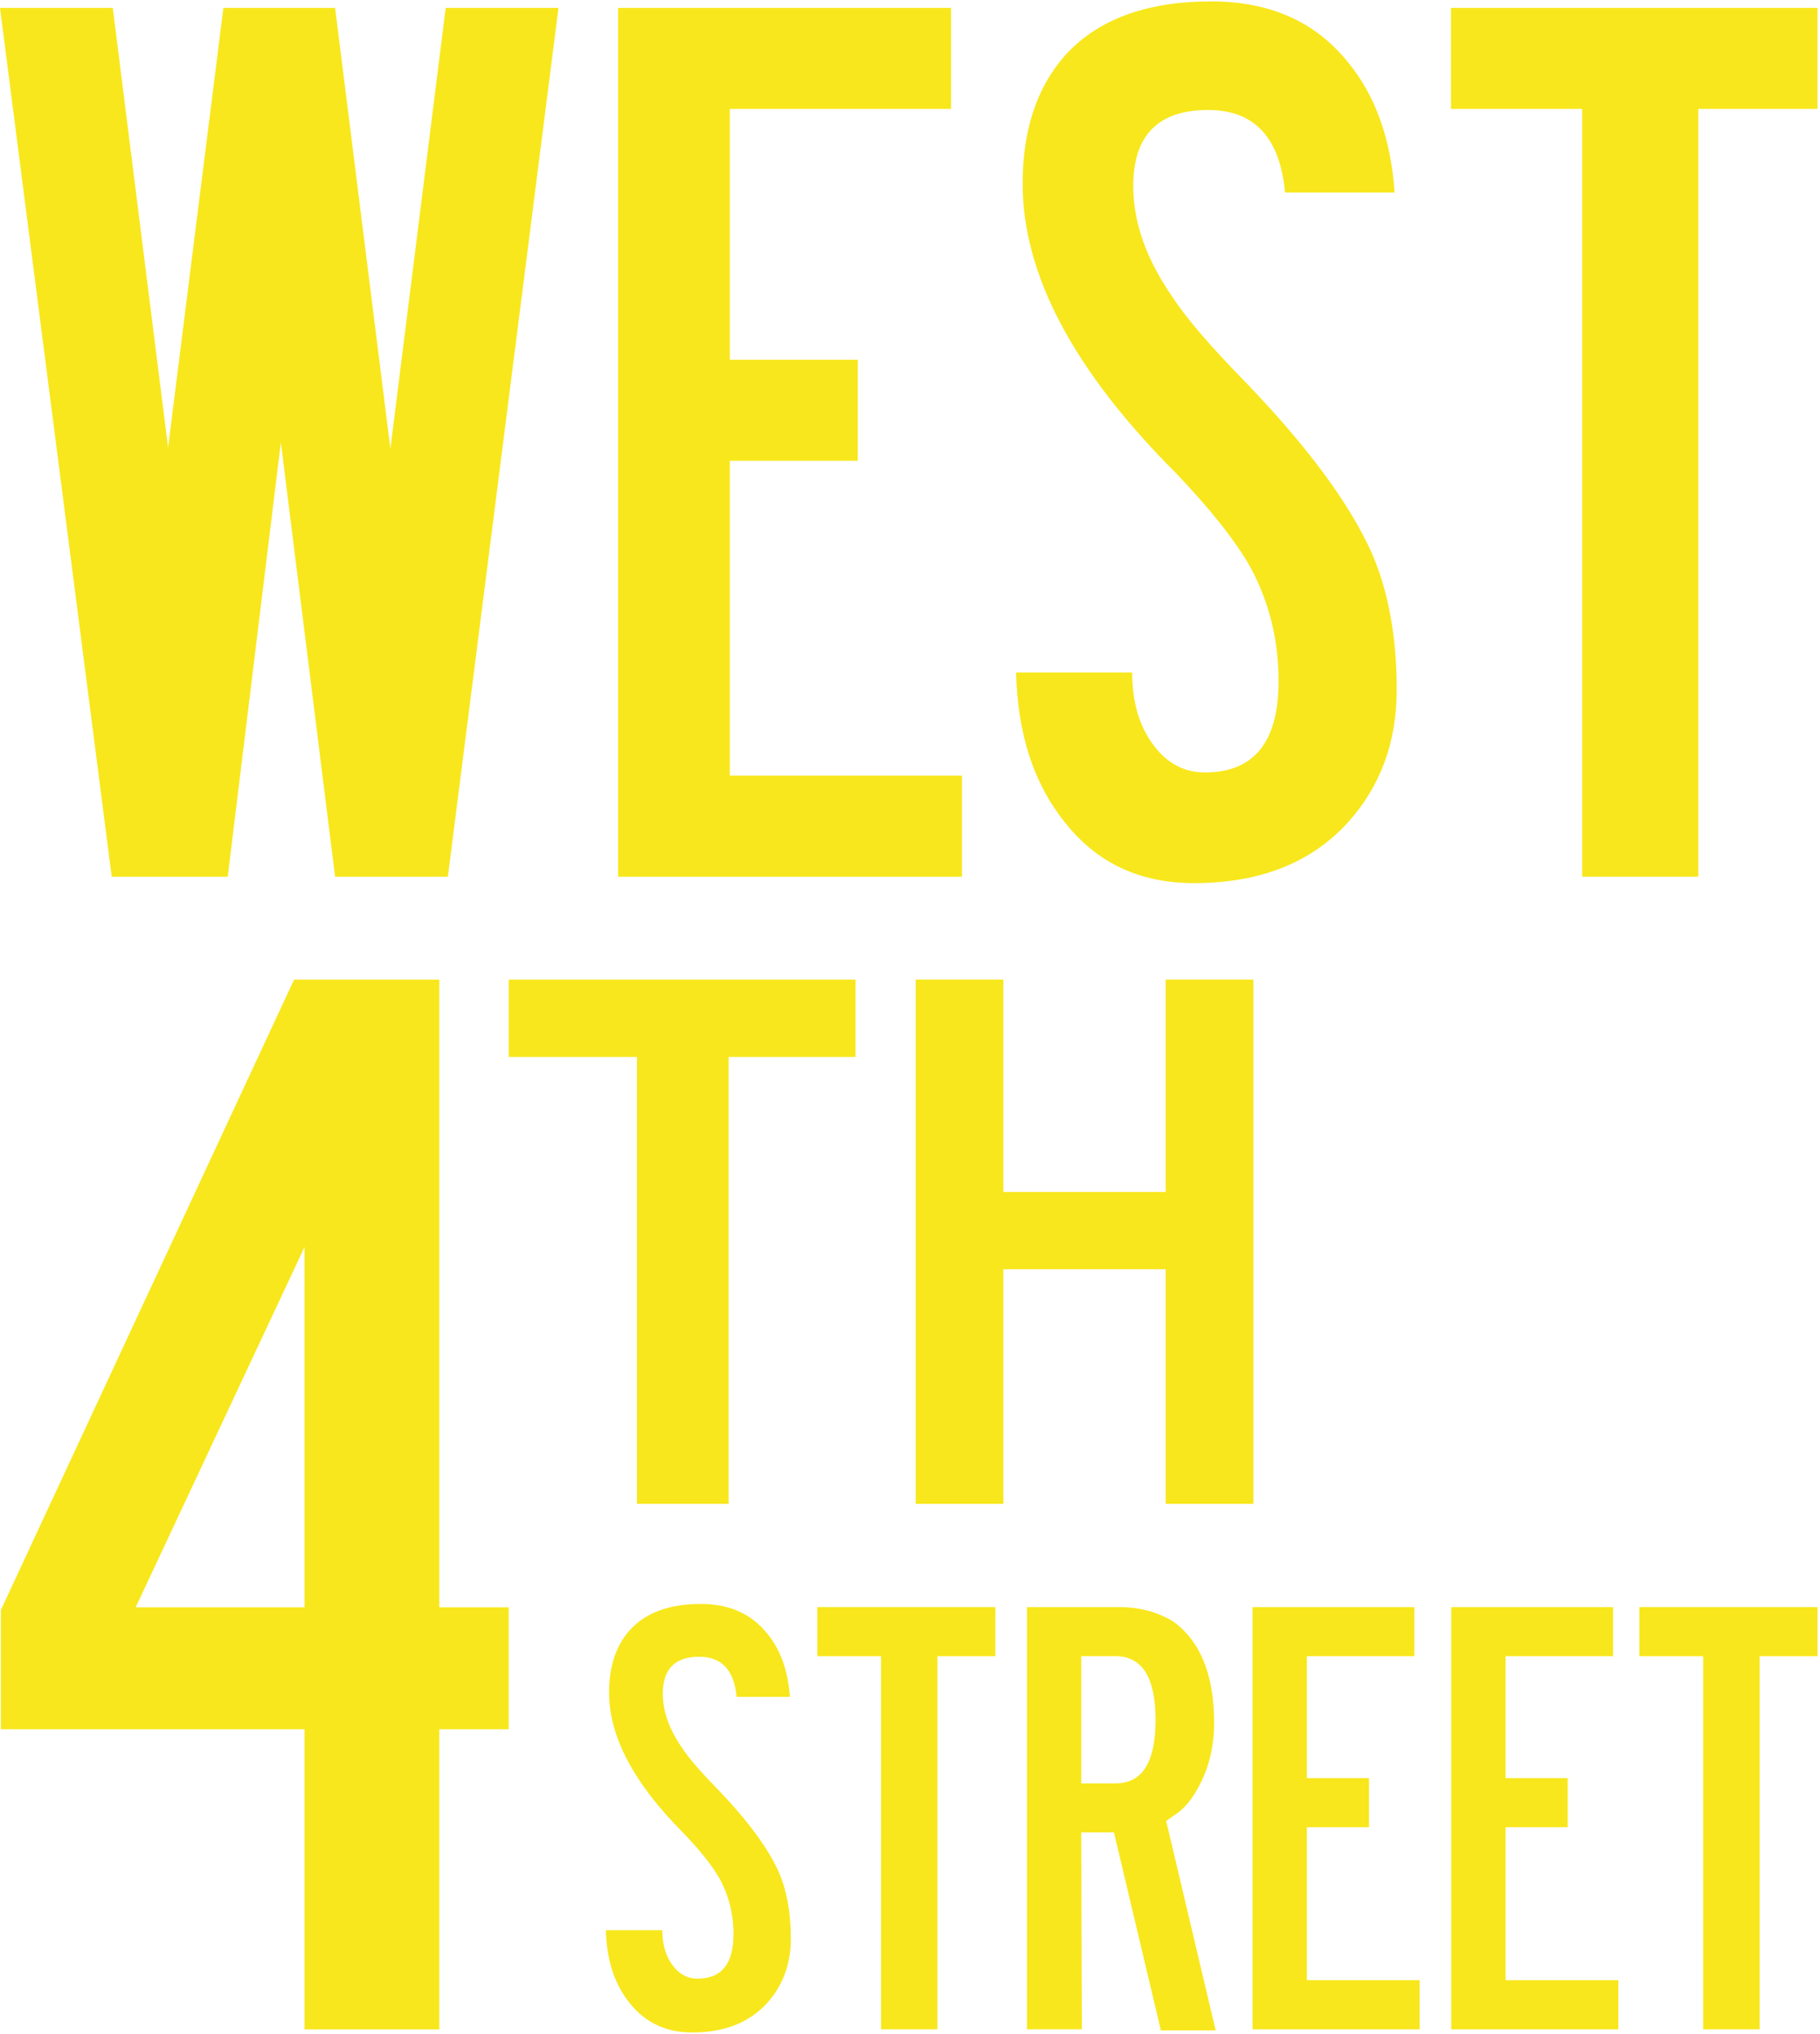
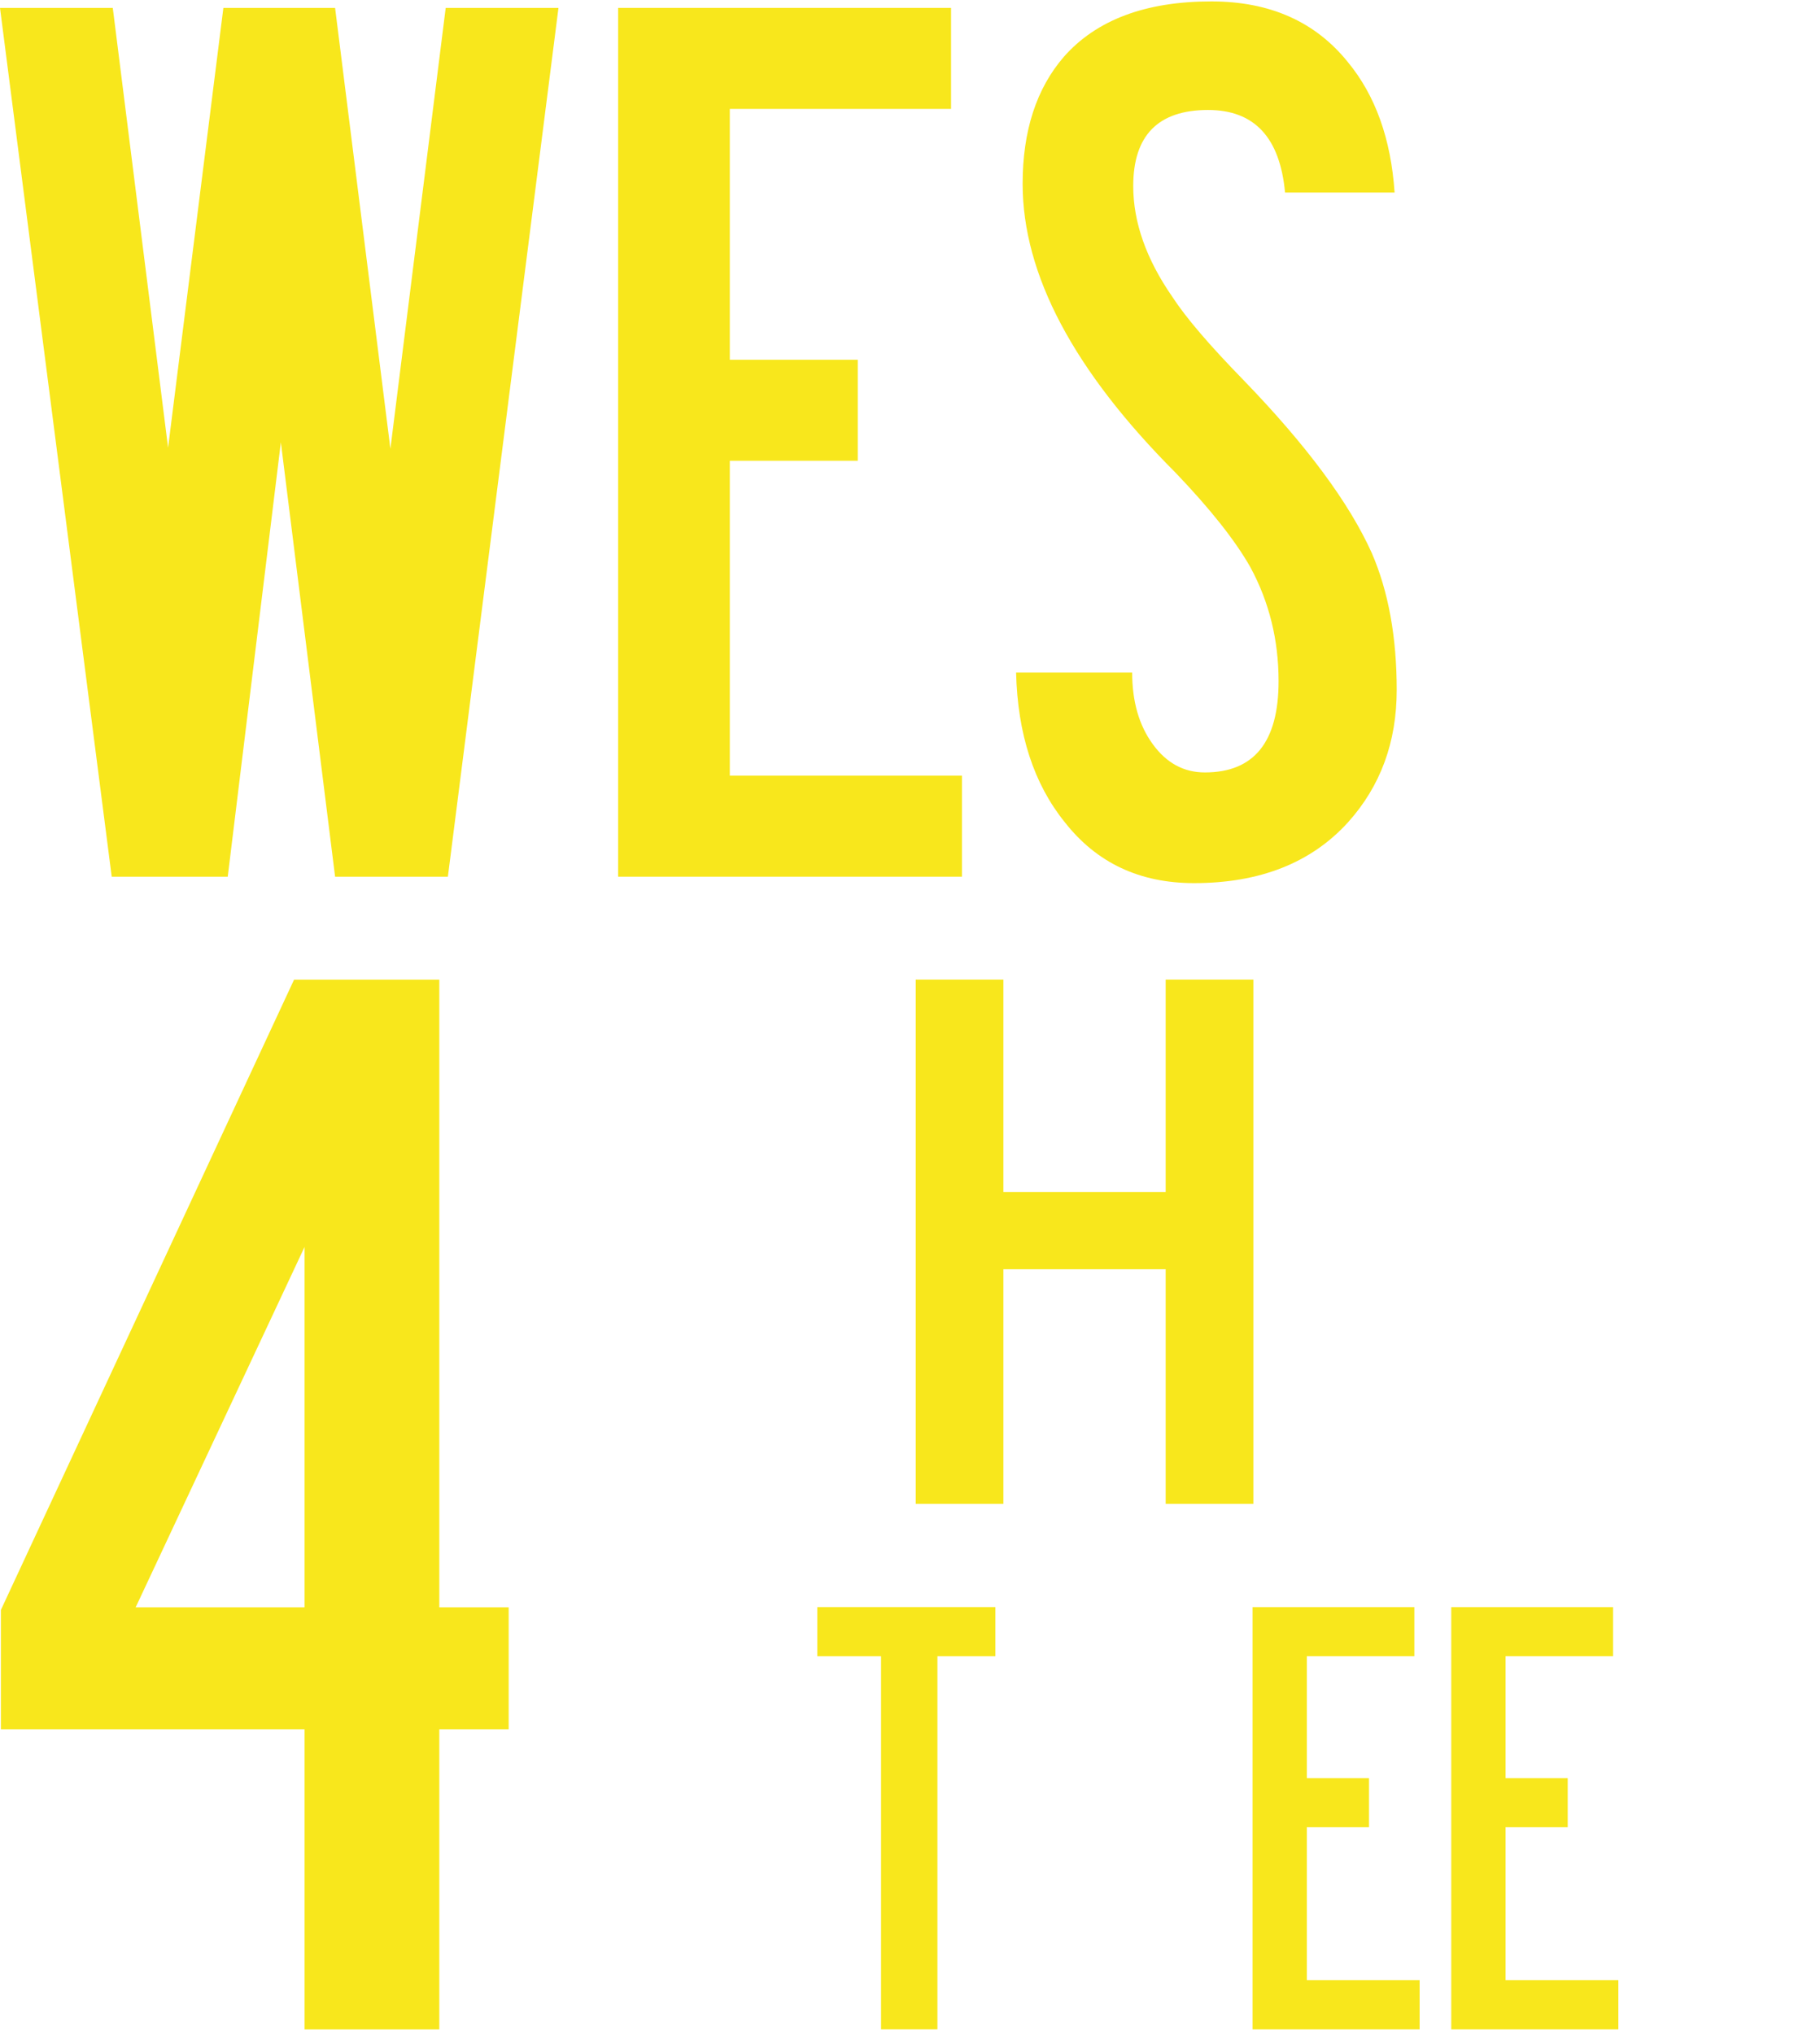
<svg xmlns="http://www.w3.org/2000/svg" xmlns:xlink="http://www.w3.org/1999/xlink" width="717px" height="801px" viewBox="0 0 717 801" version="1.1">
  <title>Logo</title>
  <defs>
    <path d="M419.112,22.365 C408.268,34.914 402.872,51.614 402.872,72.391 C402.872,108.051 422.965,145.969 463.101,186.147 C476.766,200.416 486.603,212.819 492.59,223.378 C499.999,237.057 503.704,252.015 503.704,268.272 C503.704,292.242 494.013,304.202 474.656,304.202 C466.388,304.202 459.544,300.517 454.147,293.077 C448.724,285.66 446.025,276.254 446.025,264.858 L400.296,264.858 C400.885,289.098 407.288,308.745 419.53,323.873 C432.066,339.837 449.018,347.793 470.388,347.793 C496.27,347.793 516.509,339.837 531.035,323.873 C543.864,309.63 550.243,292.242 550.243,271.71 C550.243,250.885 546.981,232.932 540.43,217.804 C531.598,198.157 514.818,175.464 490.013,149.825 C476.644,136.122 467.223,125.168 461.826,116.867 C451.57,102.058 446.443,87.519 446.443,73.275 C446.443,53.309 456.281,43.314 475.932,43.314 C494.16,43.314 504.243,54.143 506.255,75.829 L549.409,75.829 C547.986,54.733 541.853,37.616 531.035,24.501 C518.203,8.538 500.269,0.556 477.208,0.556 C451.277,0.556 431.919,7.85 419.112,22.365 Z" id="path-1" />
-     <path d="M9.846,11.272 C4.571,17.361 1.946,25.465 1.946,35.584 C1.946,52.898 11.71,71.342 31.214,90.866 C37.863,97.792 42.646,103.809 45.542,108.941 C49.148,115.597 50.963,122.891 50.963,130.775 C50.963,142.415 46.228,148.235 36.832,148.235 C32.809,148.235 29.497,146.443 26.871,142.833 C24.223,139.247 22.922,134.654 22.922,129.129 L0.695,129.129 C0.965,140.892 4.105,150.447 10.042,157.813 C16.15,165.55 24.369,169.43 34.747,169.43 C47.357,169.43 57.171,165.55 64.236,157.813 C70.467,150.863 73.559,142.415 73.559,132.42 C73.559,122.326 71.988,113.607 68.799,106.24 C64.506,96.686 56.336,85.66 44.315,73.208 C37.789,66.552 33.225,61.223 30.601,57.196 C25.62,50 23.118,42.927 23.118,36.002 C23.118,26.301 27.902,21.463 37.445,21.463 C46.327,21.463 51.208,26.719 52.19,37.254 L73.166,37.254 C72.479,27.014 69.486,18.688 64.236,12.303 C58.004,4.542 49.295,0.661 38.083,0.661 C25.498,0.661 16.078,4.223 9.846,11.272 Z" id="path-3" />
-     <path d="M166.579,1.917 L203.134,1.917 C210.887,1.917 217.878,3.784 224.111,7.516 C234.905,15.301 240.302,28.588 240.302,47.424 C240.302,56.462 238.438,64.566 234.684,71.761 C231.789,77.582 228.256,81.733 224.111,84.213 C223.399,84.778 222.516,85.392 221.411,86.105 L240.915,168.598 L219.326,168.598 L200.853,90.647 L187.973,90.647 L188.194,168.179 L166.579,168.179 L166.579,1.917 Z M187.973,21.245 L187.973,71.345 L201.466,71.345 C211.991,71.345 217.24,63.019 217.24,46.368 C217.24,29.643 211.991,21.245 201.466,21.245 L187.973,21.245 Z" id="path-5" />
  </defs>
  <g id="Page-1" stroke="none" stroke-width="1" fill="none" fill-rule="evenodd">
    <g id="Group-1">
      <polygon id="Fill-1" fill="#F8E71C" points="175.585 3.111 153.8 176.742 132.013 3.111 88.001 3.111 66.215 176.323 44.43 3.111 0 3.111 44.013 345.264 89.719 345.264 110.646 174.188 132.013 345.264 176.444 345.264 220.014 3.111" />
      <polygon id="Fill-2" fill="#F8E71C" points="243.525 3.111 243.525 345.264 378.973 345.264 378.973 305.478 287.513 305.478 287.513 181.457 337.93 181.457 337.93 141.696 287.513 141.696 287.513 42.895 374.68 42.895 374.68 3.111" />
      <mask id="mask-2" fill="white">
        <use xlink:href="#path-1" />
      </mask>
      <use id="Clip-4" fill="#F8E71C" xlink:href="#path-1" />
-       <polygon id="Fill-6" fill="#F8E71C" points="571.644 3.105 571.644 42.891 623.311 42.891 623.311 345.259 669.04 345.259 669.04 42.891 716.023 42.891 716.023 3.105" />
    </g>
    <path d="M115.854,385.8 L0.351,634.041 L0.351,681.022 L119.976,681.022 L119.976,799.223 L173.066,799.223 L173.066,681.022 L200.395,681.022 L200.395,633.009 L173.066,633.009 L173.066,385.8 L115.854,385.8 Z M119.976,491.085 L119.976,633.009 L53.441,633.009 L119.976,491.085 Z" id="Fill-7" fill="#F8E71C" />
    <g id="Group-2" transform="translate(200, 385)" fill="#F8E71C">
-       <polygon id="Fill-8" points="0.398 0.796 0.398 31.249 50.937 31.249 50.937 207.237 87.026 207.237 87.026 31.249 137.049 31.249 137.049 0.796" />
      <polygon id="Fill-9" points="259.227 0.779 259.227 84.426 195.293 84.426 195.293 0.779 160.75 0.779 160.75 207.245 195.293 207.245 195.293 114.855 259.227 114.855 259.227 207.245 293.77 207.245 293.77 0.779" />
    </g>
    <g id="Group-3" transform="translate(238, 631)">
      <mask id="mask-4" fill="white">
        <use xlink:href="#path-3" />
      </mask>
      <use id="Clip-11" fill="#F8E71C" xlink:href="#path-3" />
      <polygon id="Fill-13" fill="#F8E71C" points="83.974 1.903 83.974 21.254 109.096 21.254 109.096 168.19 131.299 168.19 131.299 21.254 154.139 21.254 154.139 1.903" />
      <mask id="mask-6" fill="white">
        <use xlink:href="#path-5" />
      </mask>
      <use id="Clip-15" fill="#F8E71C" xlink:href="#path-5" />
      <polygon id="Fill-17" fill="#F8E71C" points="255.452 1.914 255.452 168.202 321.274 168.202 321.274 148.849 276.844 148.849 276.844 88.581 301.329 88.581 301.329 69.255 276.844 69.255 276.844 21.241 319.188 21.241 319.188 1.914" />
      <polygon id="Fill-18" fill="#F8E71C" points="333.734 1.914 333.734 168.202 399.557 168.202 399.557 148.849 355.128 148.849 355.128 88.581 379.612 88.581 379.612 69.255 355.128 69.255 355.128 21.241 397.471 21.241 397.471 1.914" />
-       <polygon id="Fill-19" fill="#F8E71C" points="407.843 1.903 407.843 21.254 432.965 21.254 432.965 168.19 455.191 168.19 455.191 21.254 478.032 21.254 478.032 1.903" />
    </g>
  </g>
</svg>